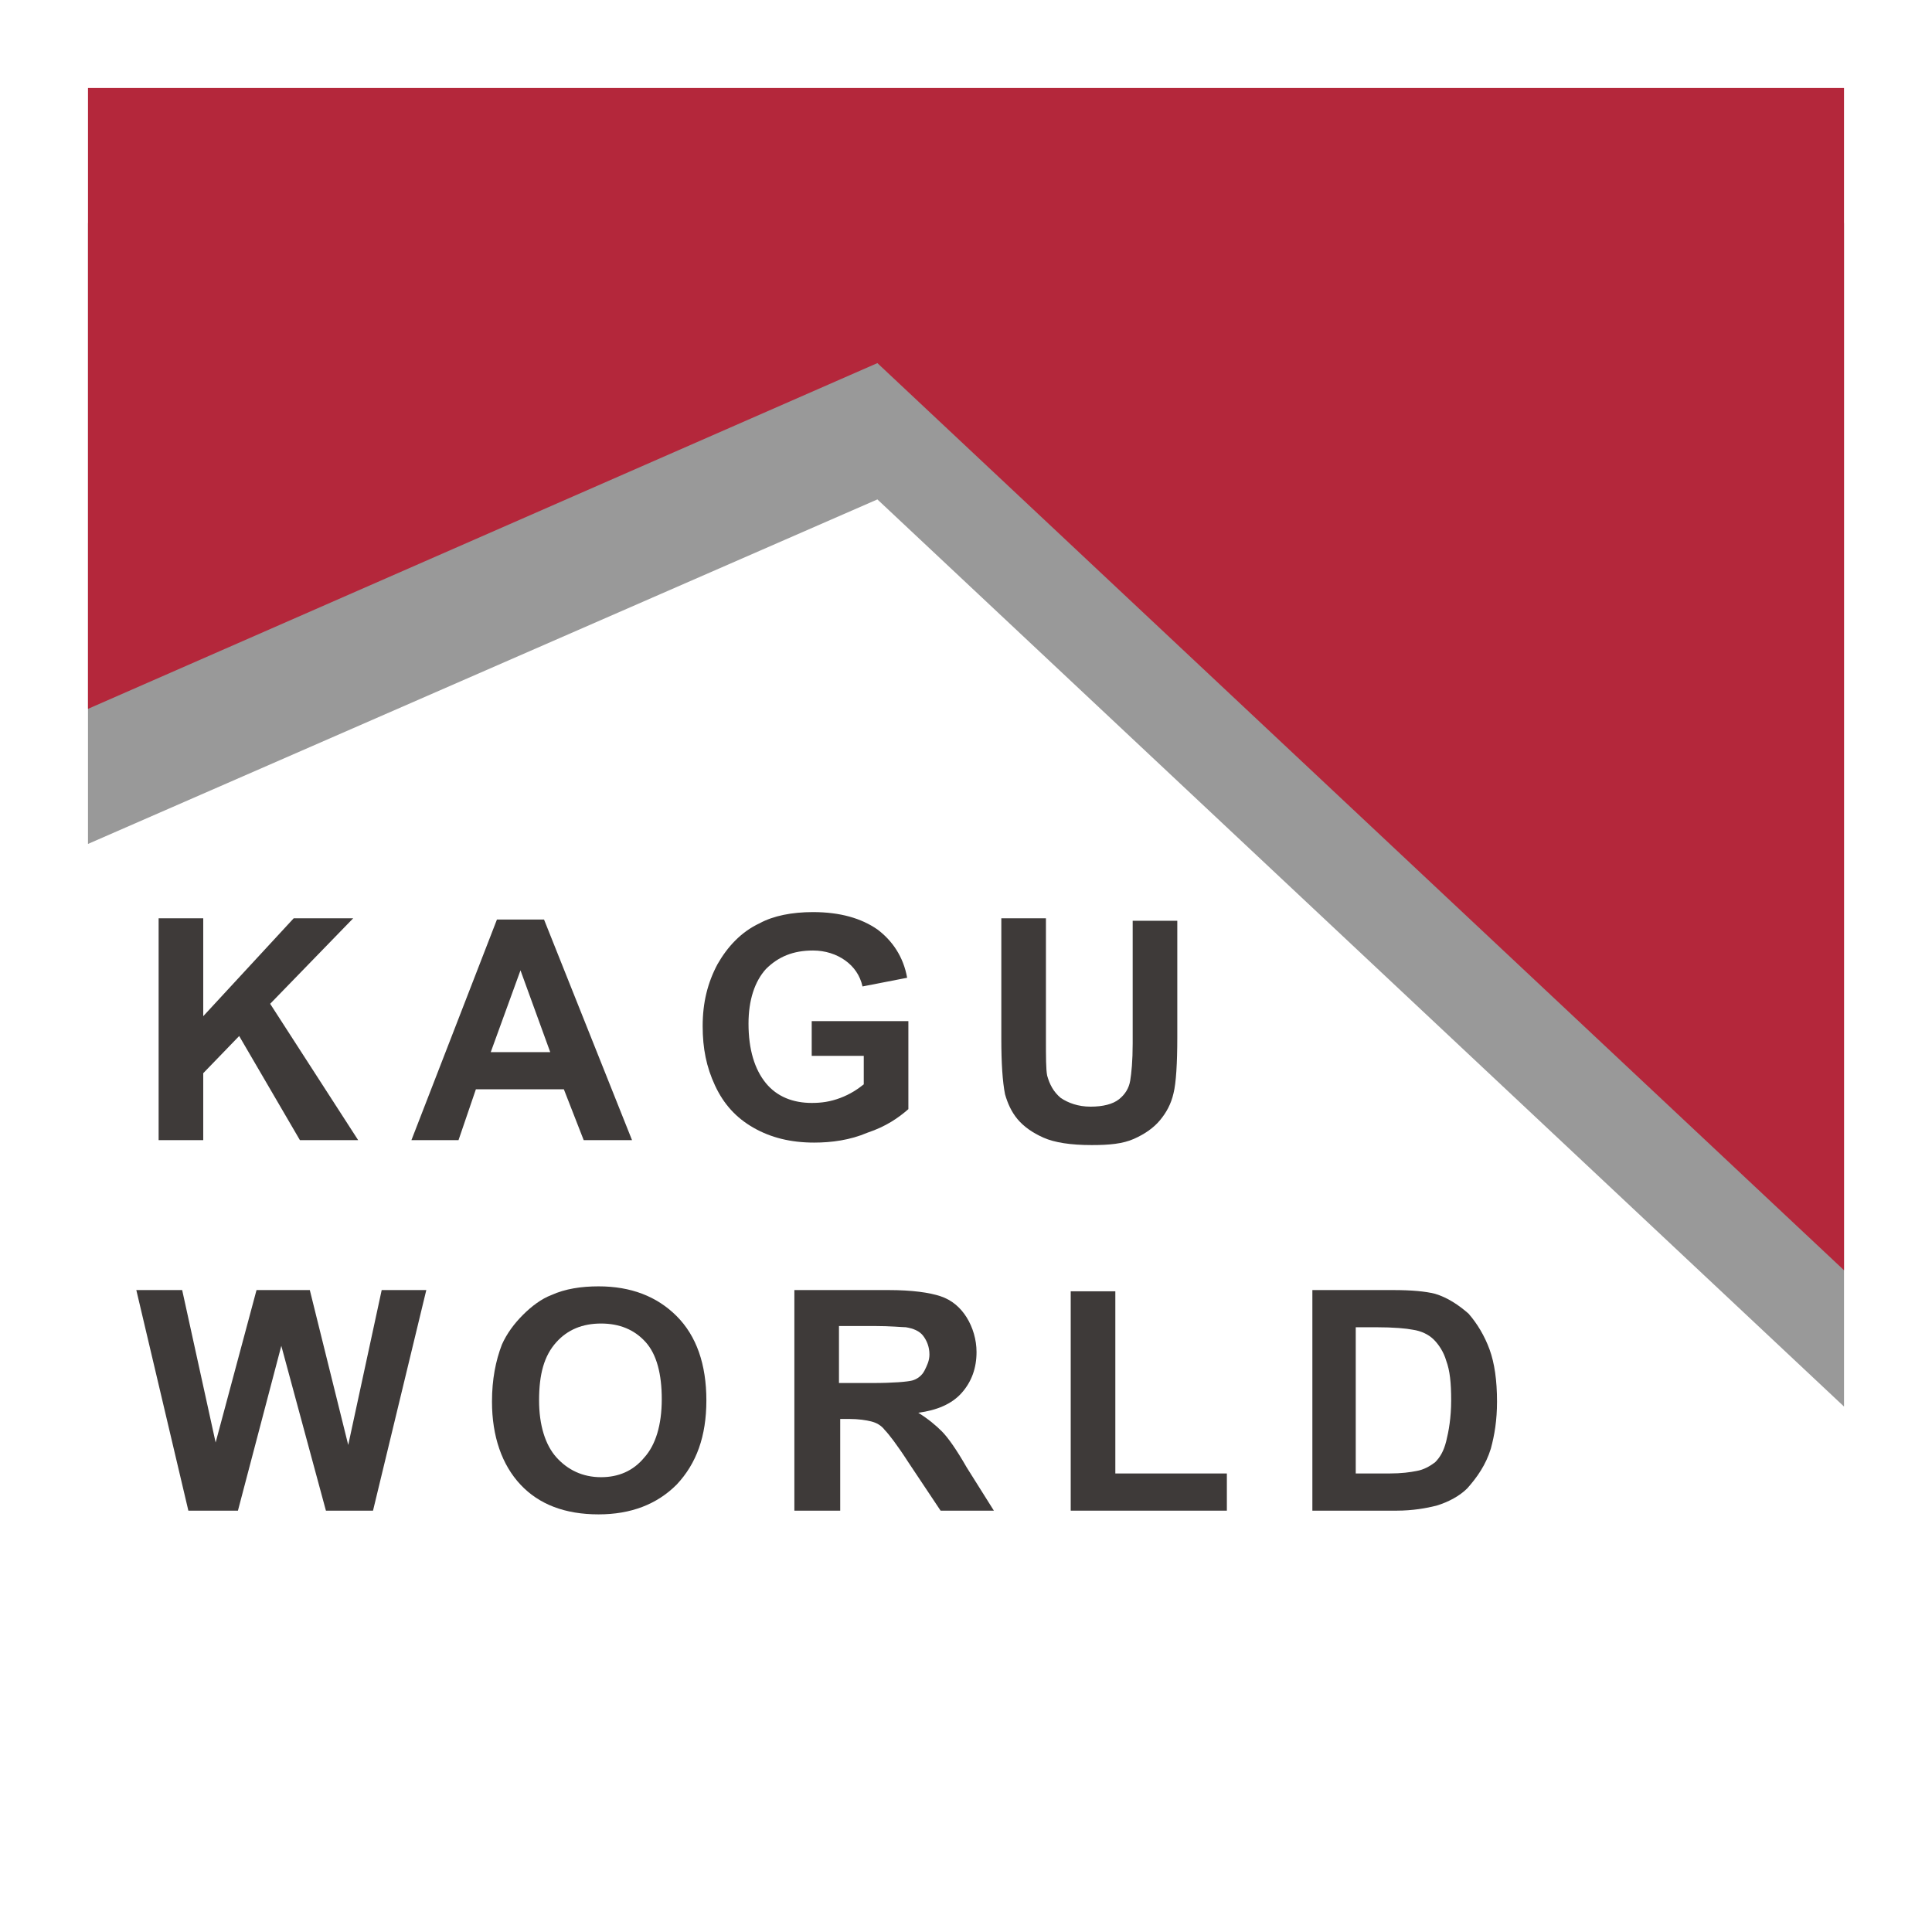
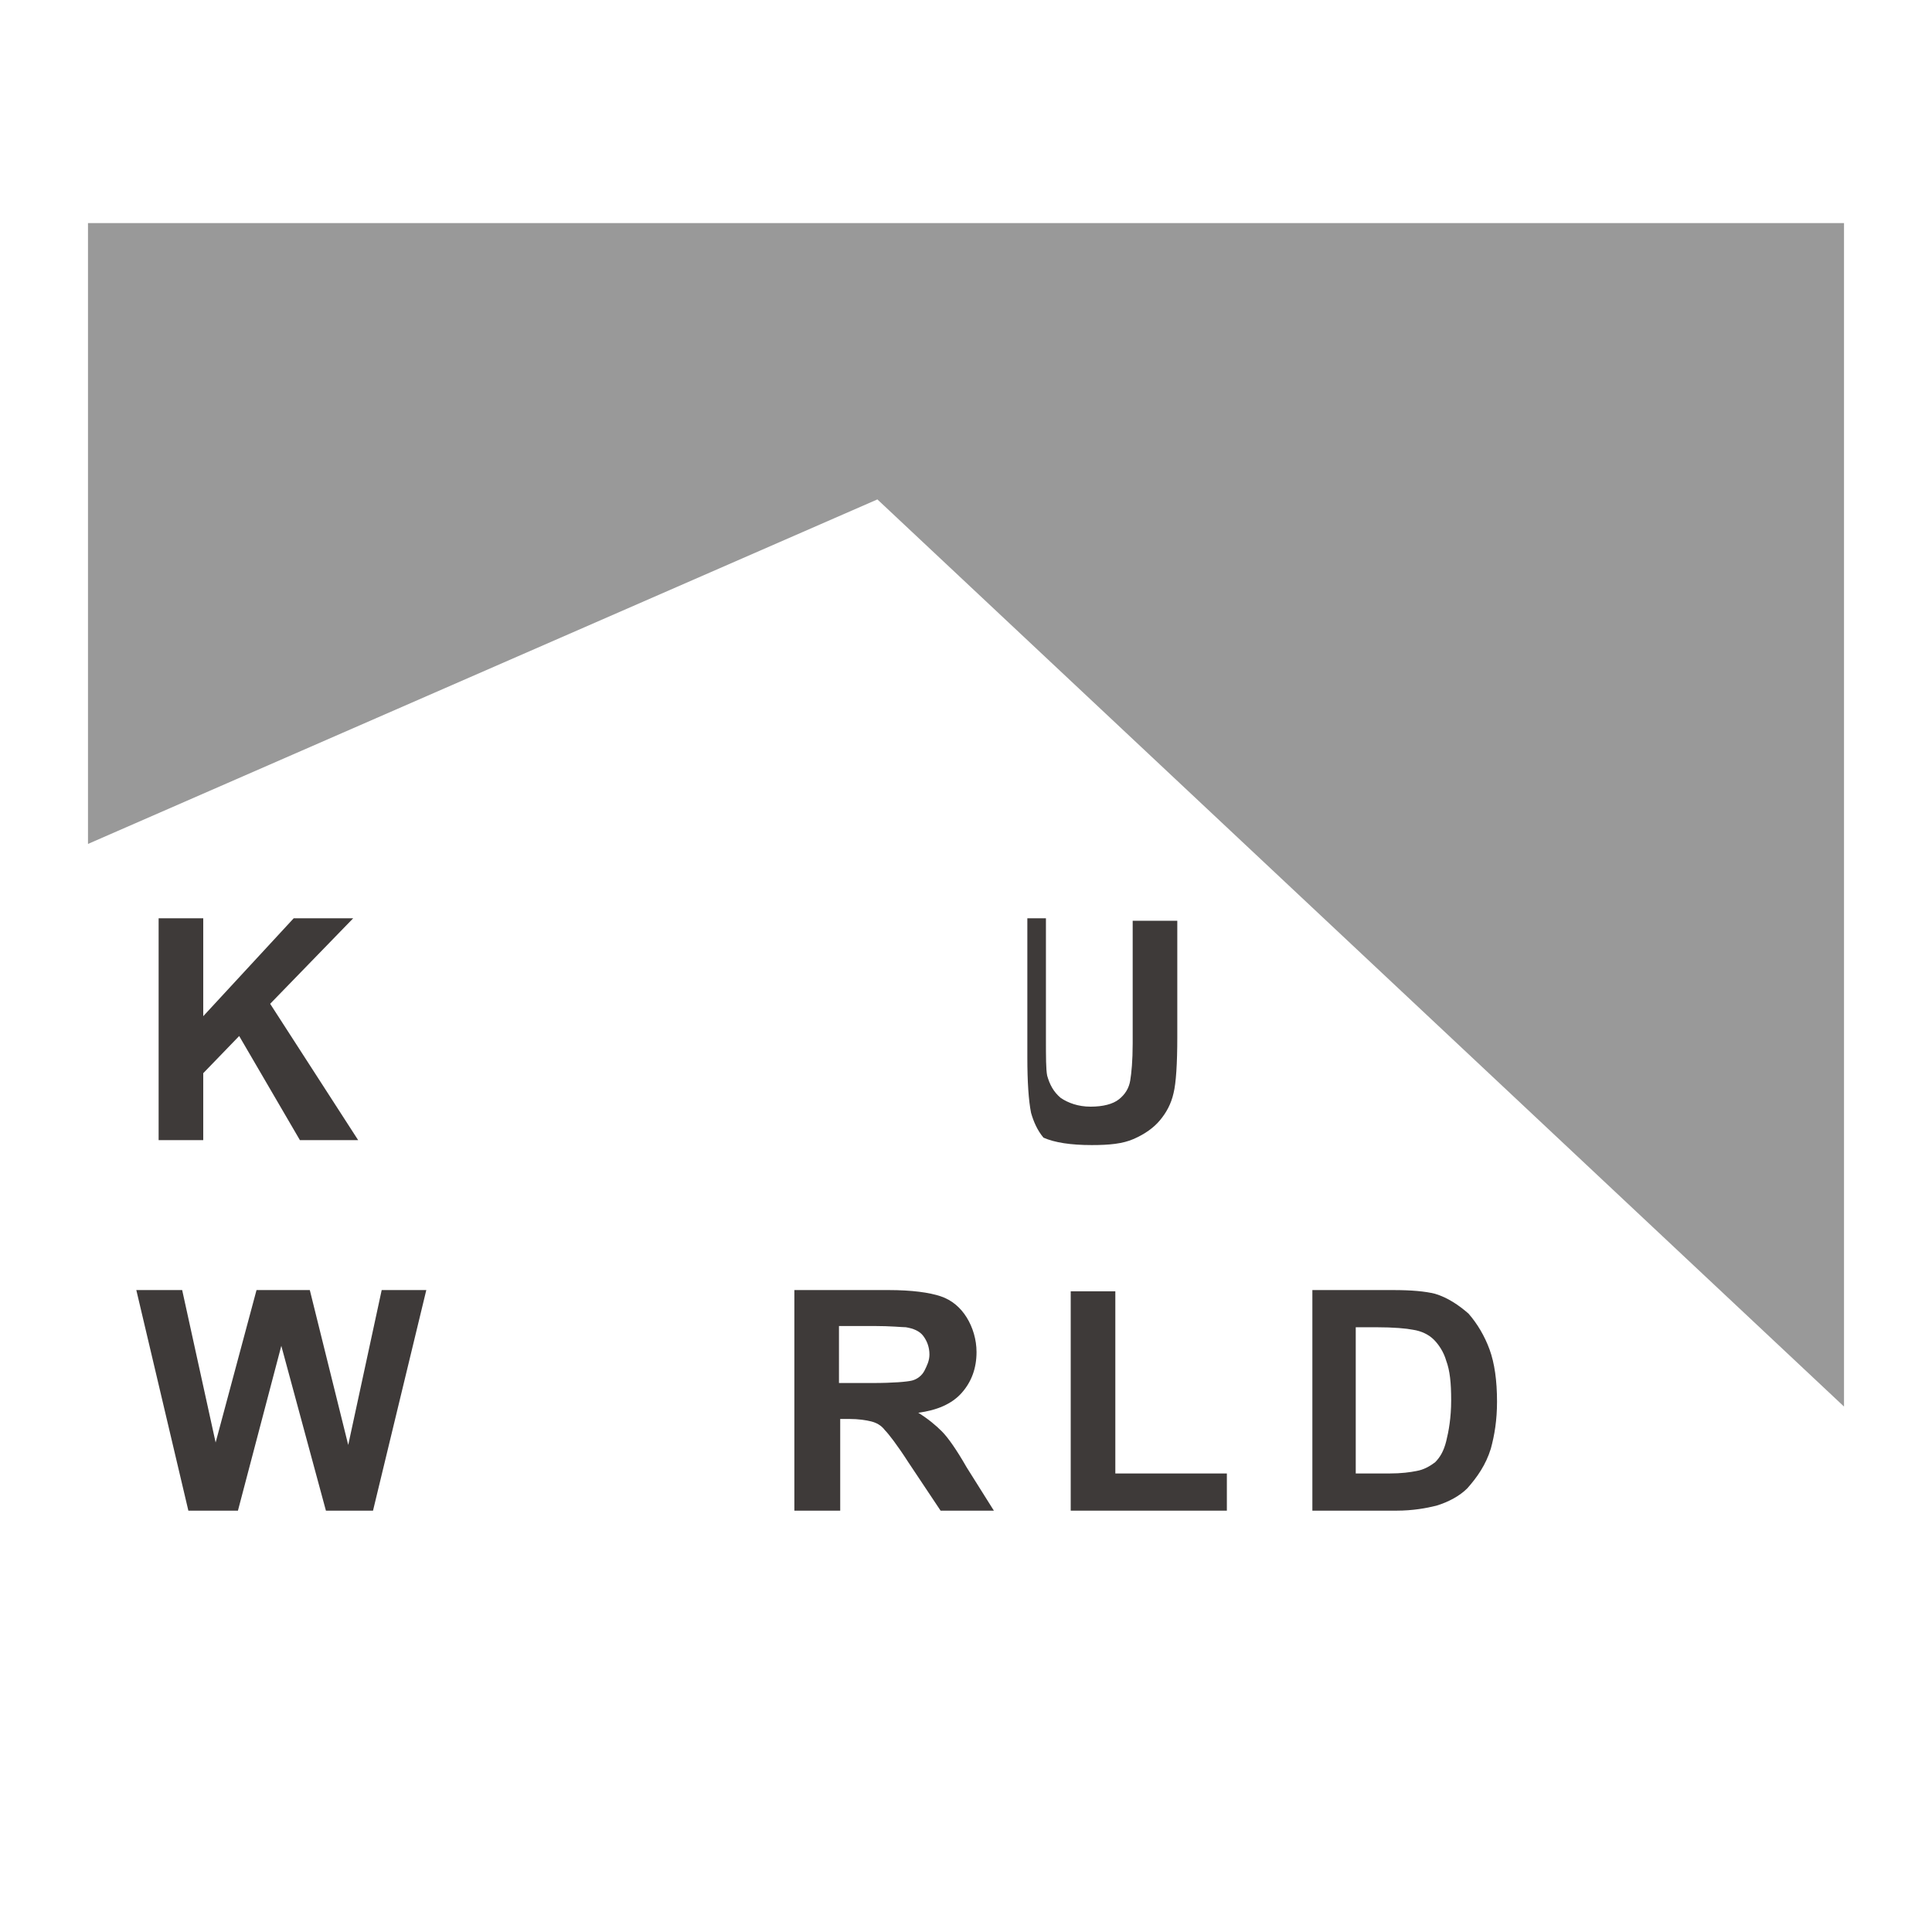
<svg xmlns="http://www.w3.org/2000/svg" version="1.1" id="レイヤー_1" x="0px" y="0px" viewBox="0 0 155.9 155.9" style="enable-background:new 0 0 155.9 155.9;" xml:space="preserve">
  <style type="text/css">
	.st0{fill:#FFFFFF;}
	.st1{fill:#999999;}
	.st2{fill:#B4273B;}
	.st3{fill:#3E3A39;}
</style>
  <rect x="-40.6" y="-35.6" class="st0" width="237.2" height="219.4" />
  <polygon class="st1" points="7.1,18 7.1,68.1 70.8,40.3 148.8,113.5 148.8,18 " />
-   <polygon class="st2" points="7.1,7.1 7.1,57.2 70.8,29.3 148.8,102.5 148.8,7.1 " />
  <path class="st3" d="M12.8,92V74.1h3.6v7.9l7.3-7.9h4.8l-6.7,6.9L28.9,92h-4.7l-4.9-8.4l-2.9,3V92H12.8z" />
-   <path class="st3" d="M51,92h-3.9l-1.6-4.1h-7.1L37,92h-3.8l6.9-17.8h3.8L51,92z M44.4,84.9L42,78.3l-2.4,6.6H44.4z" />
-   <path class="st3" d="M65.5,85.4v-3h7.8v7.1c-0.8,0.7-1.8,1.4-3.3,1.9c-1.4,0.6-2.9,0.8-4.3,0.8c-1.9,0-3.5-0.4-4.9-1.2  c-1.4-0.8-2.4-1.9-3.1-3.4c-0.7-1.5-1-3-1-4.8c0-1.9,0.4-3.5,1.2-5c0.8-1.4,1.9-2.6,3.4-3.3c1.1-0.6,2.6-0.9,4.3-0.9  c2.2,0,3.9,0.5,5.2,1.4c1.2,0.9,2.1,2.2,2.4,3.9l-3.6,0.7c-0.2-0.9-0.7-1.6-1.4-2.1c-0.7-0.5-1.6-0.8-2.6-0.8  c-1.6,0-2.8,0.5-3.8,1.5c-0.9,1-1.4,2.5-1.4,4.4c0,2.1,0.5,3.7,1.4,4.8c0.9,1.1,2.2,1.6,3.7,1.6c0.8,0,1.5-0.1,2.3-0.4  c0.8-0.3,1.4-0.7,1.9-1.1v-2.3H65.5z" />
-   <path class="st3" d="M80.8,74.1h3.6v9.7c0,1.5,0,2.5,0.1,3c0.2,0.7,0.5,1.3,1.1,1.8c0.6,0.4,1.4,0.7,2.4,0.7c1,0,1.8-0.2,2.3-0.6  c0.5-0.4,0.8-0.9,0.9-1.5c0.1-0.6,0.2-1.6,0.2-3v-9.9H95v9.4c0,2.1-0.1,3.7-0.3,4.5c-0.2,0.9-0.6,1.6-1.1,2.2  c-0.5,0.6-1.2,1.1-2.1,1.5c-0.9,0.4-2,0.5-3.4,0.5c-1.7,0-3-0.2-3.9-0.6c-0.9-0.4-1.6-0.9-2.1-1.5c-0.5-0.6-0.8-1.3-1-2  c-0.2-1-0.3-2.5-0.3-4.5V74.1z" />
+   <path class="st3" d="M80.8,74.1h3.6v9.7c0,1.5,0,2.5,0.1,3c0.2,0.7,0.5,1.3,1.1,1.8c0.6,0.4,1.4,0.7,2.4,0.7c1,0,1.8-0.2,2.3-0.6  c0.5-0.4,0.8-0.9,0.9-1.5c0.1-0.6,0.2-1.6,0.2-3v-9.9H95v9.4c0,2.1-0.1,3.7-0.3,4.5c-0.2,0.9-0.6,1.6-1.1,2.2  c-0.5,0.6-1.2,1.1-2.1,1.5c-0.9,0.4-2,0.5-3.4,0.5c-1.7,0-3-0.2-3.9-0.6c-0.5-0.6-0.8-1.3-1-2  c-0.2-1-0.3-2.5-0.3-4.5V74.1z" />
  <path class="st3" d="M15.2,121.9L11,104.1h3.7l2.7,12.3l3.3-12.3h4.3l3.1,12.5l2.7-12.5h3.6l-4.3,17.8h-3.8l-3.6-13.3l-3.5,13.3  H15.2z" />
-   <path class="st3" d="M39.7,113.1c0-1.8,0.3-3.3,0.8-4.6c0.4-0.9,1-1.7,1.7-2.4c0.7-0.7,1.5-1.3,2.3-1.6c1.1-0.5,2.4-0.7,3.8-0.7  c2.6,0,4.7,0.8,6.3,2.4c1.6,1.6,2.4,3.9,2.4,6.8c0,2.9-0.8,5.1-2.4,6.8c-1.6,1.6-3.7,2.4-6.3,2.4c-2.7,0-4.8-0.8-6.3-2.4  C40.5,118.2,39.7,115.9,39.7,113.1z M43.5,113c0,2,0.5,3.6,1.4,4.6c0.9,1,2.1,1.6,3.6,1.6c1.4,0,2.6-0.5,3.5-1.6  c0.9-1,1.4-2.6,1.4-4.7c0-2-0.4-3.6-1.3-4.6c-0.9-1-2.1-1.5-3.6-1.5c-1.5,0-2.7,0.5-3.6,1.5C43.9,109.4,43.5,110.9,43.5,113z" />
  <path class="st3" d="M64.1,121.9v-17.8h7.6c1.9,0,3.3,0.2,4.2,0.5c0.9,0.3,1.6,0.9,2.1,1.7c0.5,0.8,0.8,1.8,0.8,2.8  c0,1.3-0.4,2.4-1.2,3.3c-0.8,0.9-2,1.4-3.5,1.6c0.8,0.5,1.4,1,1.9,1.5c0.5,0.5,1.2,1.5,2,2.9l2.2,3.5h-4.3l-2.6-3.9  c-0.9-1.4-1.6-2.3-1.9-2.6c-0.3-0.4-0.7-0.6-1.1-0.7c-0.4-0.1-1-0.2-1.8-0.2h-0.7v7.4H64.1z M67.7,111.6h2.7c1.7,0,2.8-0.1,3.2-0.2  c0.4-0.1,0.8-0.4,1-0.8c0.2-0.4,0.4-0.8,0.4-1.3c0-0.6-0.2-1.1-0.5-1.5c-0.3-0.4-0.8-0.6-1.4-0.7c-0.3,0-1.2-0.1-2.6-0.1h-2.8V111.6  z" />
  <path class="st3" d="M86.4,121.9v-17.7H90v14.7h9v3H86.4z" />
  <path class="st3" d="M105.8,104.1h6.6c1.5,0,2.6,0.1,3.4,0.3c1,0.3,1.9,0.9,2.7,1.6c0.7,0.8,1.3,1.8,1.7,2.9  c0.4,1.1,0.6,2.5,0.6,4.2c0,1.5-0.2,2.7-0.5,3.8c-0.4,1.3-1.1,2.3-1.9,3.2c-0.6,0.6-1.5,1.1-2.5,1.4c-0.8,0.2-1.9,0.4-3.2,0.4h-6.8  V104.1z M109.4,107.1v11.8h2.7c1,0,1.7-0.1,2.2-0.2c0.6-0.1,1.1-0.4,1.5-0.7c0.4-0.4,0.7-0.9,0.9-1.7c0.2-0.8,0.4-1.9,0.4-3.3  c0-1.4-0.1-2.4-0.4-3.2c-0.2-0.7-0.6-1.3-1-1.7c-0.4-0.4-1-0.7-1.7-0.8c-0.5-0.1-1.5-0.2-3-0.2H109.4z" />
</svg>